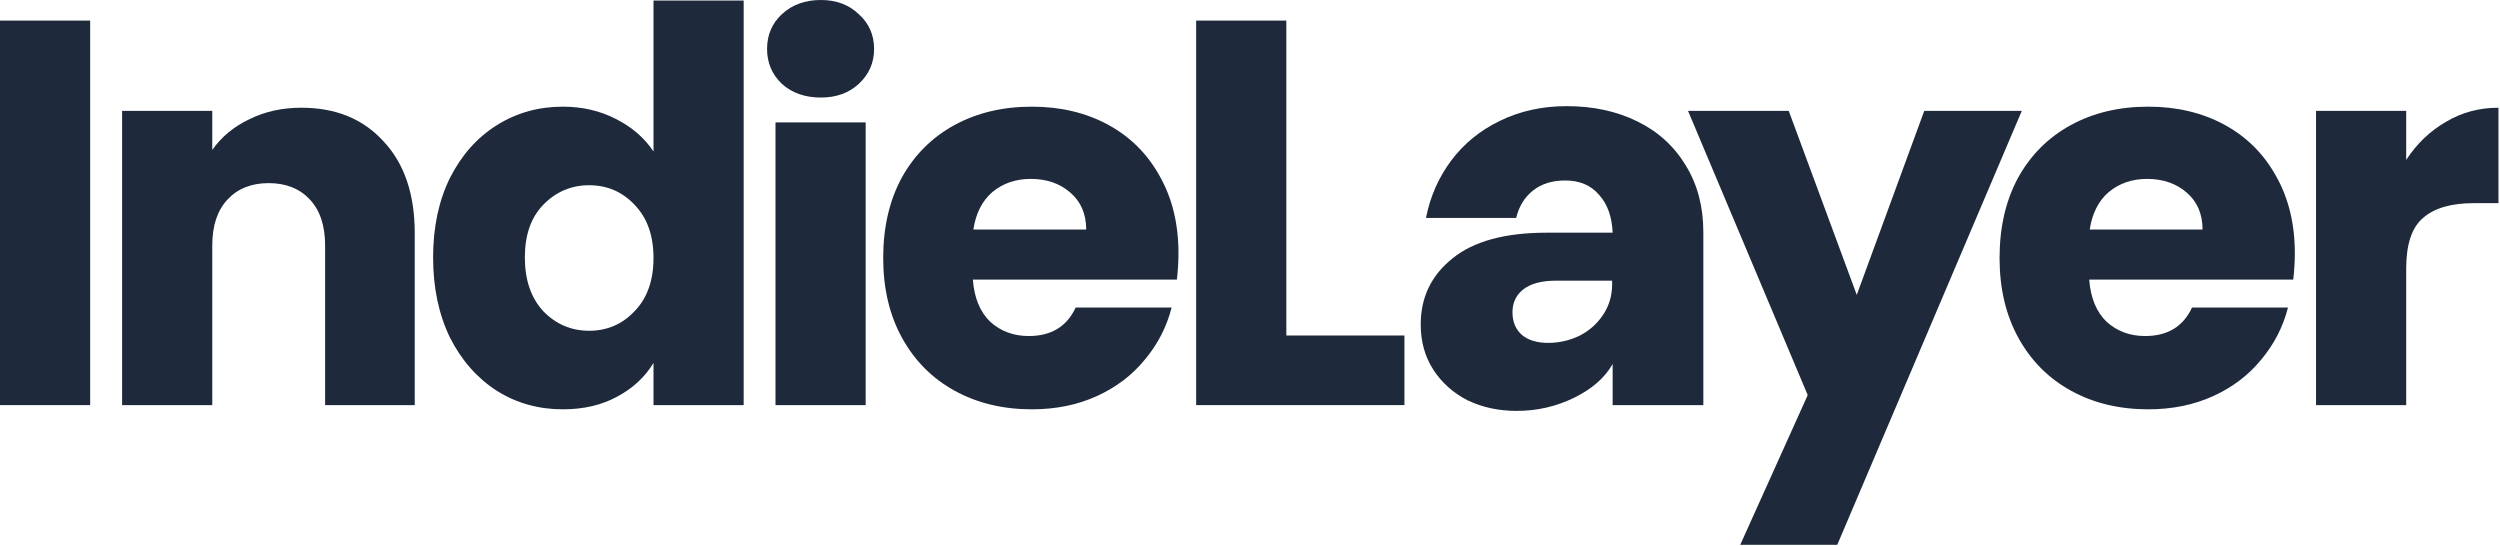
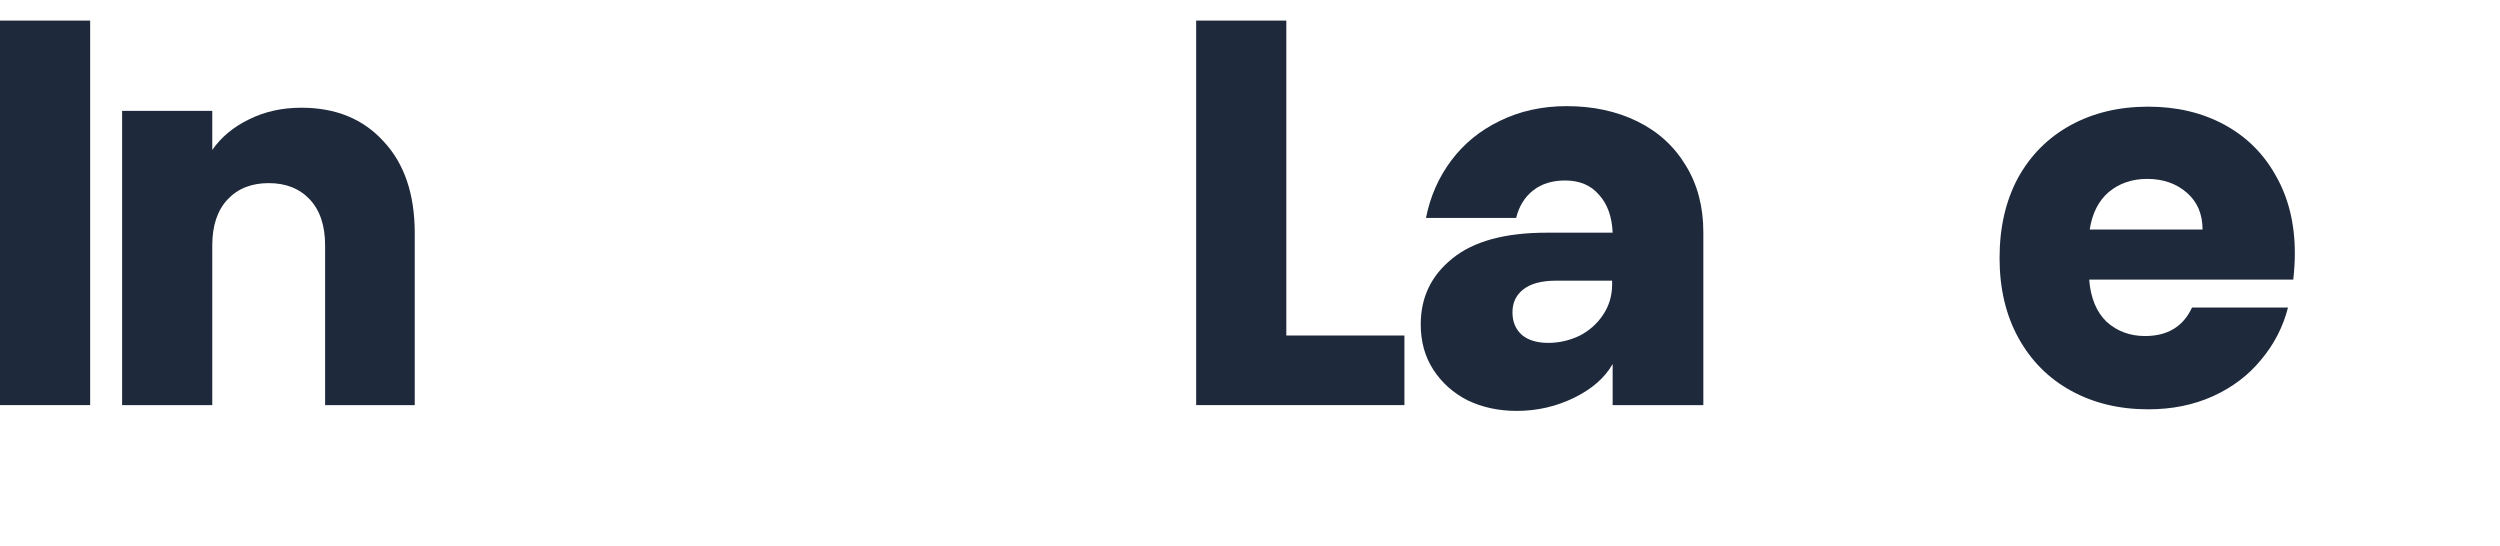
<svg xmlns="http://www.w3.org/2000/svg" width="870" height="190" viewBox="0 0 870 190" fill="none">
  <path d="M31.377 7.165V140.975H0V7.165H31.377Z" fill="#1E293B" />
  <path d="M104.881 37.487C116.869 37.487 126.41 41.401 133.505 49.23C140.722 56.937 144.331 67.579 144.331 81.158V140.975H113.138V85.378C113.138 78.528 111.364 73.206 107.816 69.414C104.269 65.622 99.498 63.726 93.504 63.726C87.51 63.726 82.74 65.622 79.192 69.414C75.645 73.206 73.871 78.528 73.871 85.378V140.975H42.494V38.588H73.871V52.166C77.051 47.64 81.333 44.093 86.715 41.524C92.097 38.833 98.153 37.487 104.881 37.487Z" fill="#1E293B" />
-   <path d="M150.721 89.598C150.721 79.078 152.679 69.842 156.593 61.891C160.63 53.94 166.073 47.824 172.924 43.542C179.774 39.261 187.419 37.12 195.86 37.12C202.588 37.12 208.704 38.527 214.209 41.34C219.836 44.154 224.24 47.946 227.42 52.717V0.193H258.797V140.975H227.42V126.296C224.484 131.189 220.264 135.104 214.759 138.039C209.377 140.975 203.077 142.443 195.86 142.443C187.419 142.443 179.774 140.302 172.924 136.021C166.073 131.617 160.63 125.44 156.593 117.489C152.679 109.415 150.721 100.118 150.721 89.598ZM227.42 89.782C227.42 81.953 225.218 75.775 220.815 71.249C216.533 66.723 211.273 64.46 205.034 64.46C198.796 64.46 193.475 66.723 189.071 71.249C184.789 75.653 182.649 81.769 182.649 89.598C182.649 97.427 184.789 103.666 189.071 108.314C193.475 112.84 198.796 115.103 205.034 115.103C211.273 115.103 216.533 112.84 220.815 108.314C225.218 103.788 227.42 97.611 227.42 89.782Z" fill="#1E293B" />
-   <path d="M285.656 33.946C280.151 33.946 275.625 32.355 272.077 29.175C268.652 25.872 266.94 21.835 266.94 17.065C266.94 12.171 268.652 8.135 272.077 4.954C275.625 1.651 280.151 0 285.656 0C291.038 0 295.442 1.651 298.867 4.954C302.414 8.135 304.188 12.171 304.188 17.065C304.188 21.835 302.414 25.872 298.867 29.175C295.442 32.355 291.038 33.946 285.656 33.946ZM301.252 42.588V140.975H269.876V42.588H301.252Z" fill="#1E293B" />
-   <path d="M410.109 88.13C410.109 91.066 409.925 94.124 409.558 97.305H338.548C339.037 103.666 341.055 108.559 344.603 111.984C348.273 115.287 352.737 116.938 357.997 116.938C365.826 116.938 371.27 113.635 374.328 107.03H407.723C406.011 113.758 402.891 119.813 398.365 125.195C393.961 130.577 388.396 134.798 381.668 137.856C374.94 140.914 367.417 142.443 359.098 142.443C349.068 142.443 340.138 140.302 332.309 136.021C324.48 131.74 318.364 125.623 313.96 117.672C309.556 109.721 307.354 100.424 307.354 89.782C307.354 79.139 309.495 69.842 313.776 61.891C318.18 53.94 324.297 47.824 332.125 43.542C339.954 39.261 348.945 37.12 359.098 37.12C369.007 37.12 377.814 39.2 385.521 43.359C393.228 47.518 399.221 53.451 403.503 61.157C407.907 68.864 410.109 77.855 410.109 88.13ZM377.998 79.873C377.998 74.491 376.163 70.209 372.493 67.029C368.823 63.848 364.236 62.258 358.731 62.258C353.471 62.258 349.006 63.787 345.337 66.845C341.789 69.904 339.587 74.246 338.731 79.873H377.998Z" fill="#1E293B" />
  <path d="M447.64 116.755H488.742V140.975H416.264V7.165H447.64V116.755Z" fill="#1E293B" />
  <path d="M561.201 126.663C558.51 131.434 554.045 135.348 547.807 138.406C541.568 141.465 534.901 142.994 527.806 142.994C521.568 142.994 515.879 141.77 510.742 139.324C505.726 136.755 501.751 133.208 498.815 128.681C495.879 124.155 494.411 118.895 494.411 112.901C494.411 103.482 498.081 95.837 505.42 89.965C512.76 83.971 523.708 80.974 538.265 80.974H561.201C560.957 75.347 559.366 70.943 556.431 67.763C553.617 64.46 549.703 62.809 544.687 62.809C540.161 62.809 536.43 63.971 533.494 66.295C530.559 68.619 528.601 71.8 527.623 75.836H496.246C497.714 68.374 500.65 61.708 505.053 55.836C509.457 49.964 515.084 45.377 521.935 42.074C528.907 38.649 536.675 36.937 545.238 36.937C554.412 36.937 562.608 38.71 569.825 42.258C577.043 45.805 582.67 50.943 586.706 57.671C590.743 64.277 592.762 71.983 592.762 80.791V140.975H561.201V126.663ZM538.816 119.323C542.485 119.323 546.033 118.528 549.458 116.938C552.883 115.226 555.635 112.84 557.715 109.782C559.917 106.602 561.018 102.993 561.018 98.956V97.672H541.568C536.43 97.672 532.577 98.712 530.008 100.791C527.562 102.748 526.338 105.378 526.338 108.681C526.338 111.984 527.439 114.614 529.641 116.571C531.843 118.406 534.901 119.323 538.816 119.323Z" fill="#1E293B" />
-   <path d="M703.585 38.588L639.364 189.6H605.602L629.088 137.489L587.436 38.588H622.483L646.153 102.626L669.639 38.588H703.585Z" fill="#1E293B" />
  <path d="M798.603 88.13C798.603 91.066 798.419 94.124 798.052 97.305H727.042C727.531 103.666 729.549 108.559 733.097 111.984C736.767 115.287 741.231 116.938 746.491 116.938C754.32 116.938 759.764 113.635 762.822 107.03H796.217C794.505 113.758 791.385 119.813 786.859 125.195C782.456 130.577 776.89 134.798 770.162 137.856C763.434 140.914 755.911 142.443 747.592 142.443C737.562 142.443 728.632 140.302 720.803 136.021C712.974 131.74 706.858 125.623 702.454 117.672C698.05 109.721 695.848 100.424 695.848 89.782C695.848 79.139 697.989 69.842 702.271 61.891C706.674 53.94 712.791 47.824 720.619 43.542C728.448 39.261 737.439 37.12 747.592 37.12C757.501 37.12 766.308 39.2 774.015 43.359C781.721 47.518 787.715 53.451 791.997 61.157C796.401 68.864 798.603 77.855 798.603 88.13ZM766.492 79.873C766.492 74.491 764.657 70.209 760.987 67.029C757.317 63.848 752.73 62.258 747.225 62.258C741.965 62.258 737.5 63.787 733.831 66.845C730.283 69.904 728.081 74.246 727.225 79.873H766.492Z" fill="#1E293B" />
-   <path d="M837.358 55.653C841.027 50.026 845.615 45.622 851.119 42.441C856.624 39.139 862.74 37.487 869.468 37.487V70.699H860.844C853.015 70.699 847.144 72.411 843.229 75.836C839.315 79.139 837.358 85.011 837.358 93.451V140.975H805.981V38.588H837.358V55.653Z" fill="#1E293B" />
</svg>